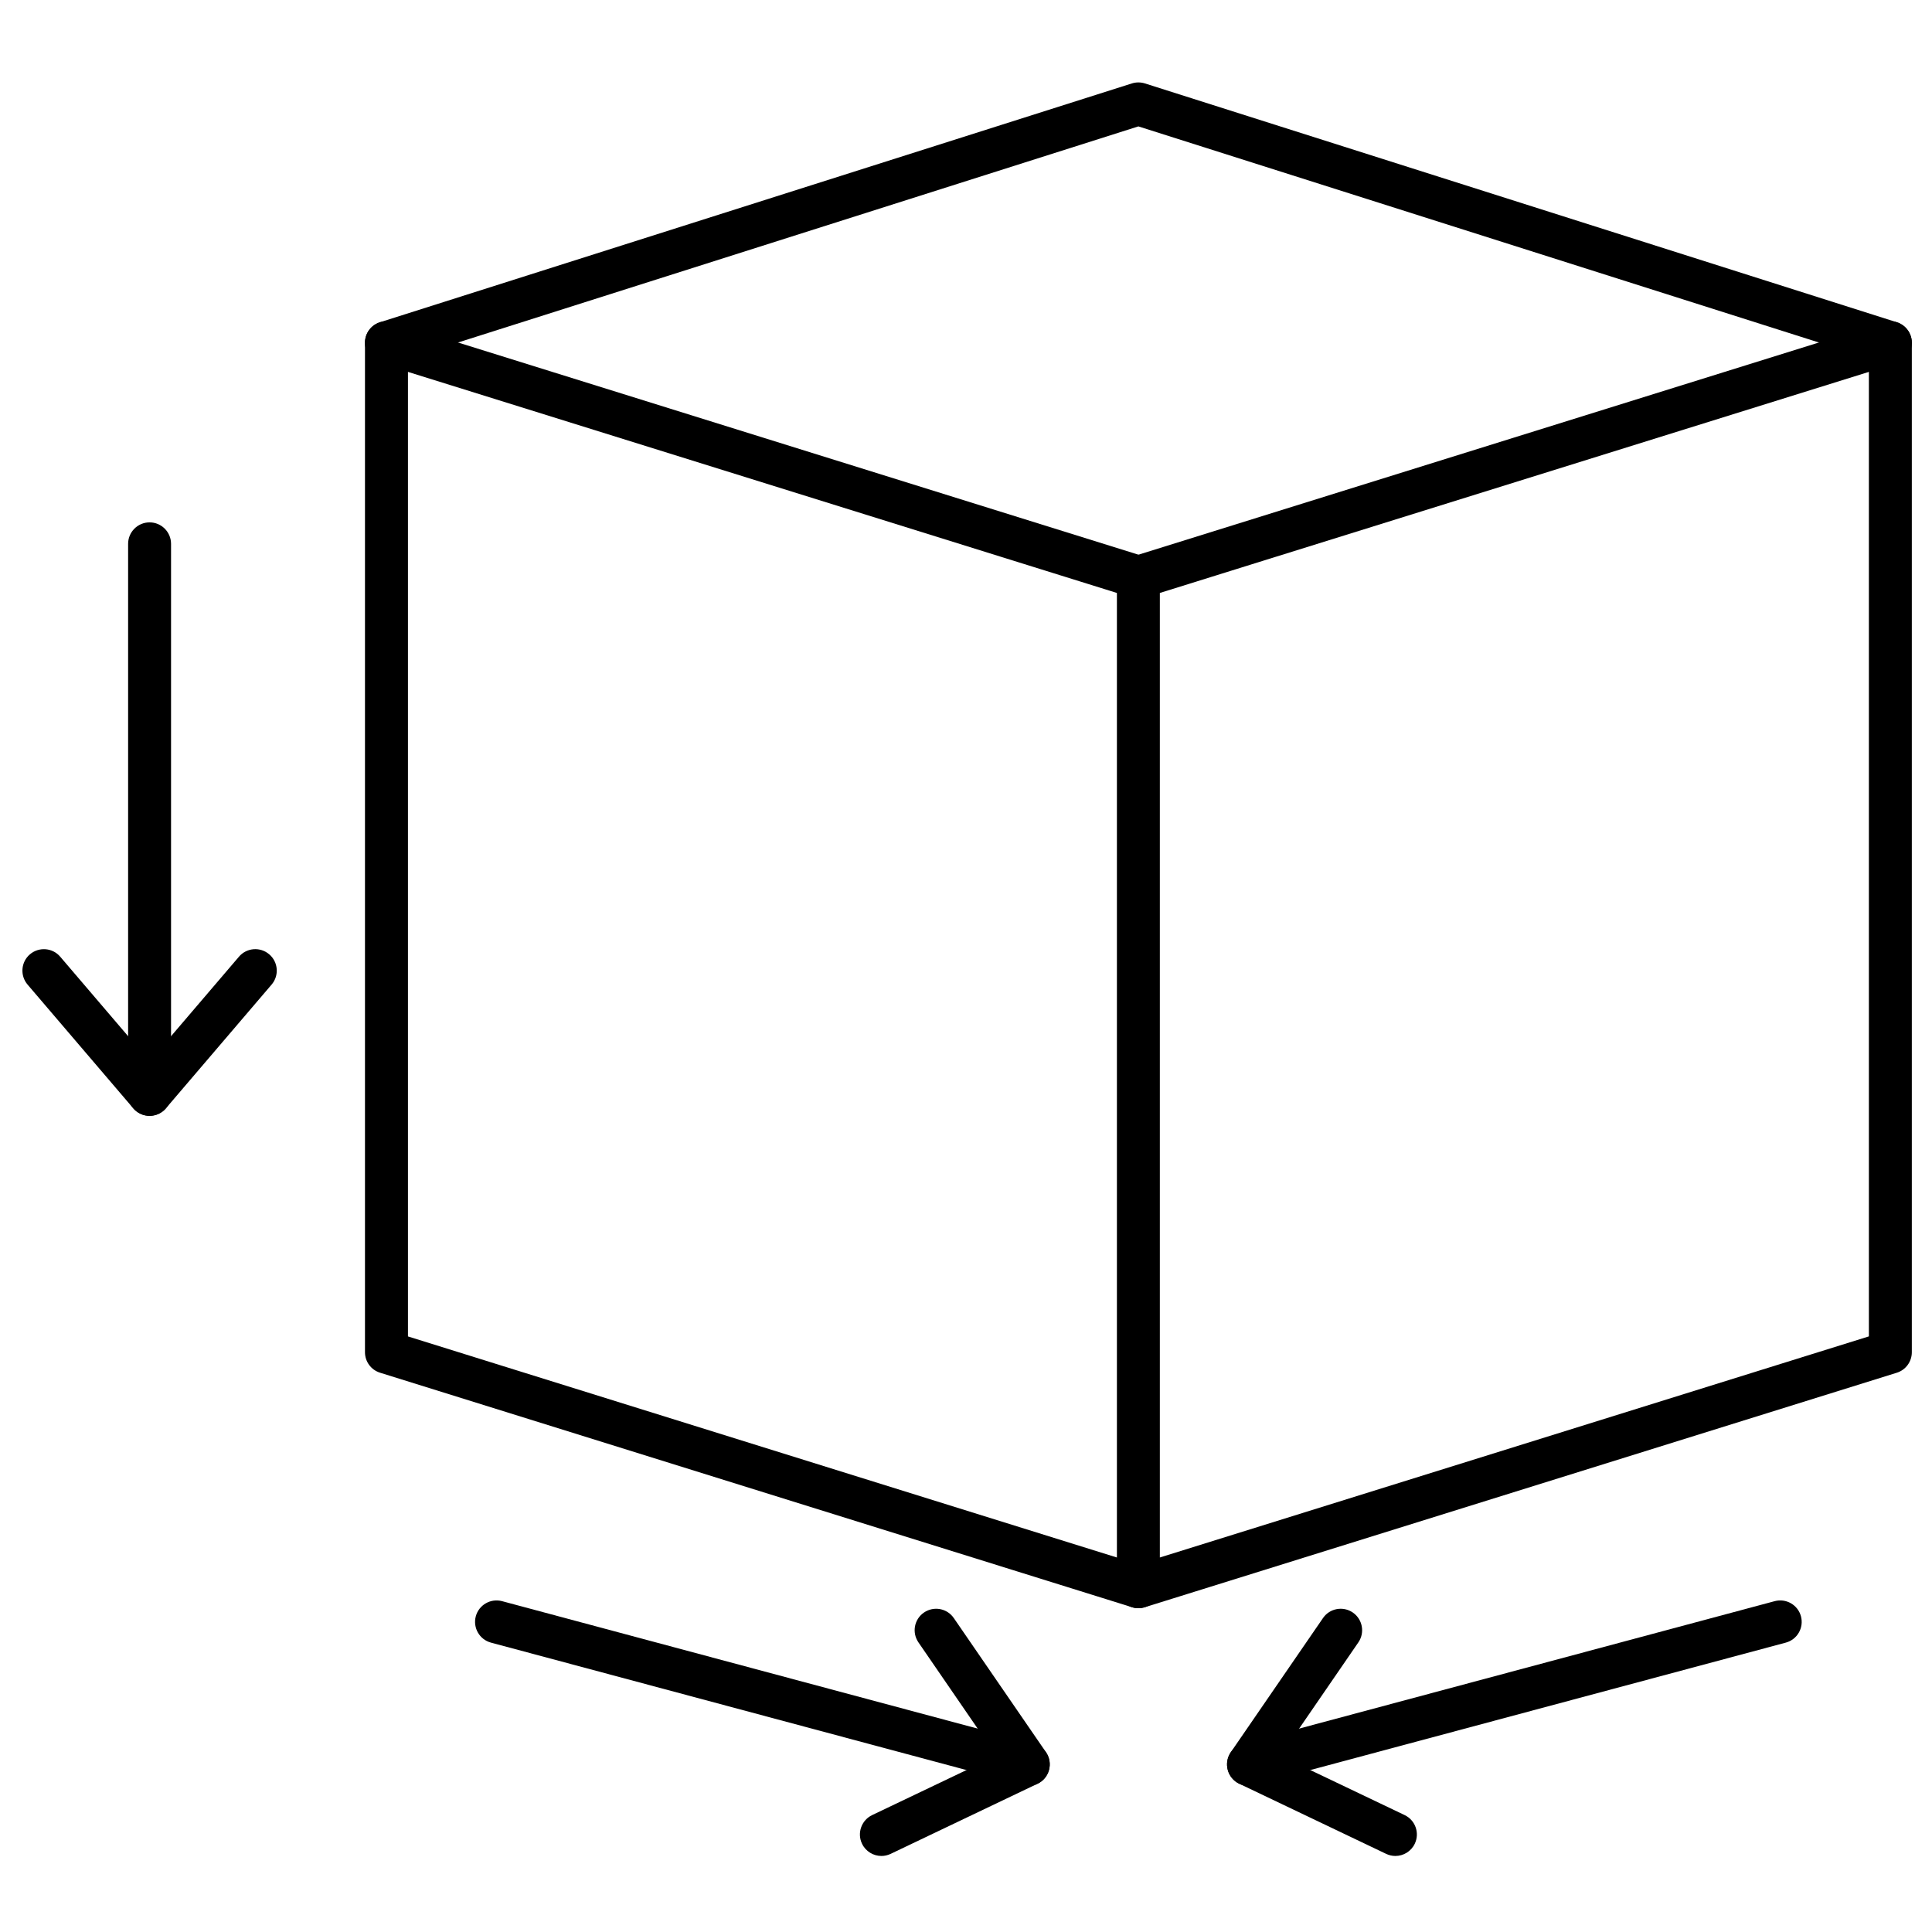
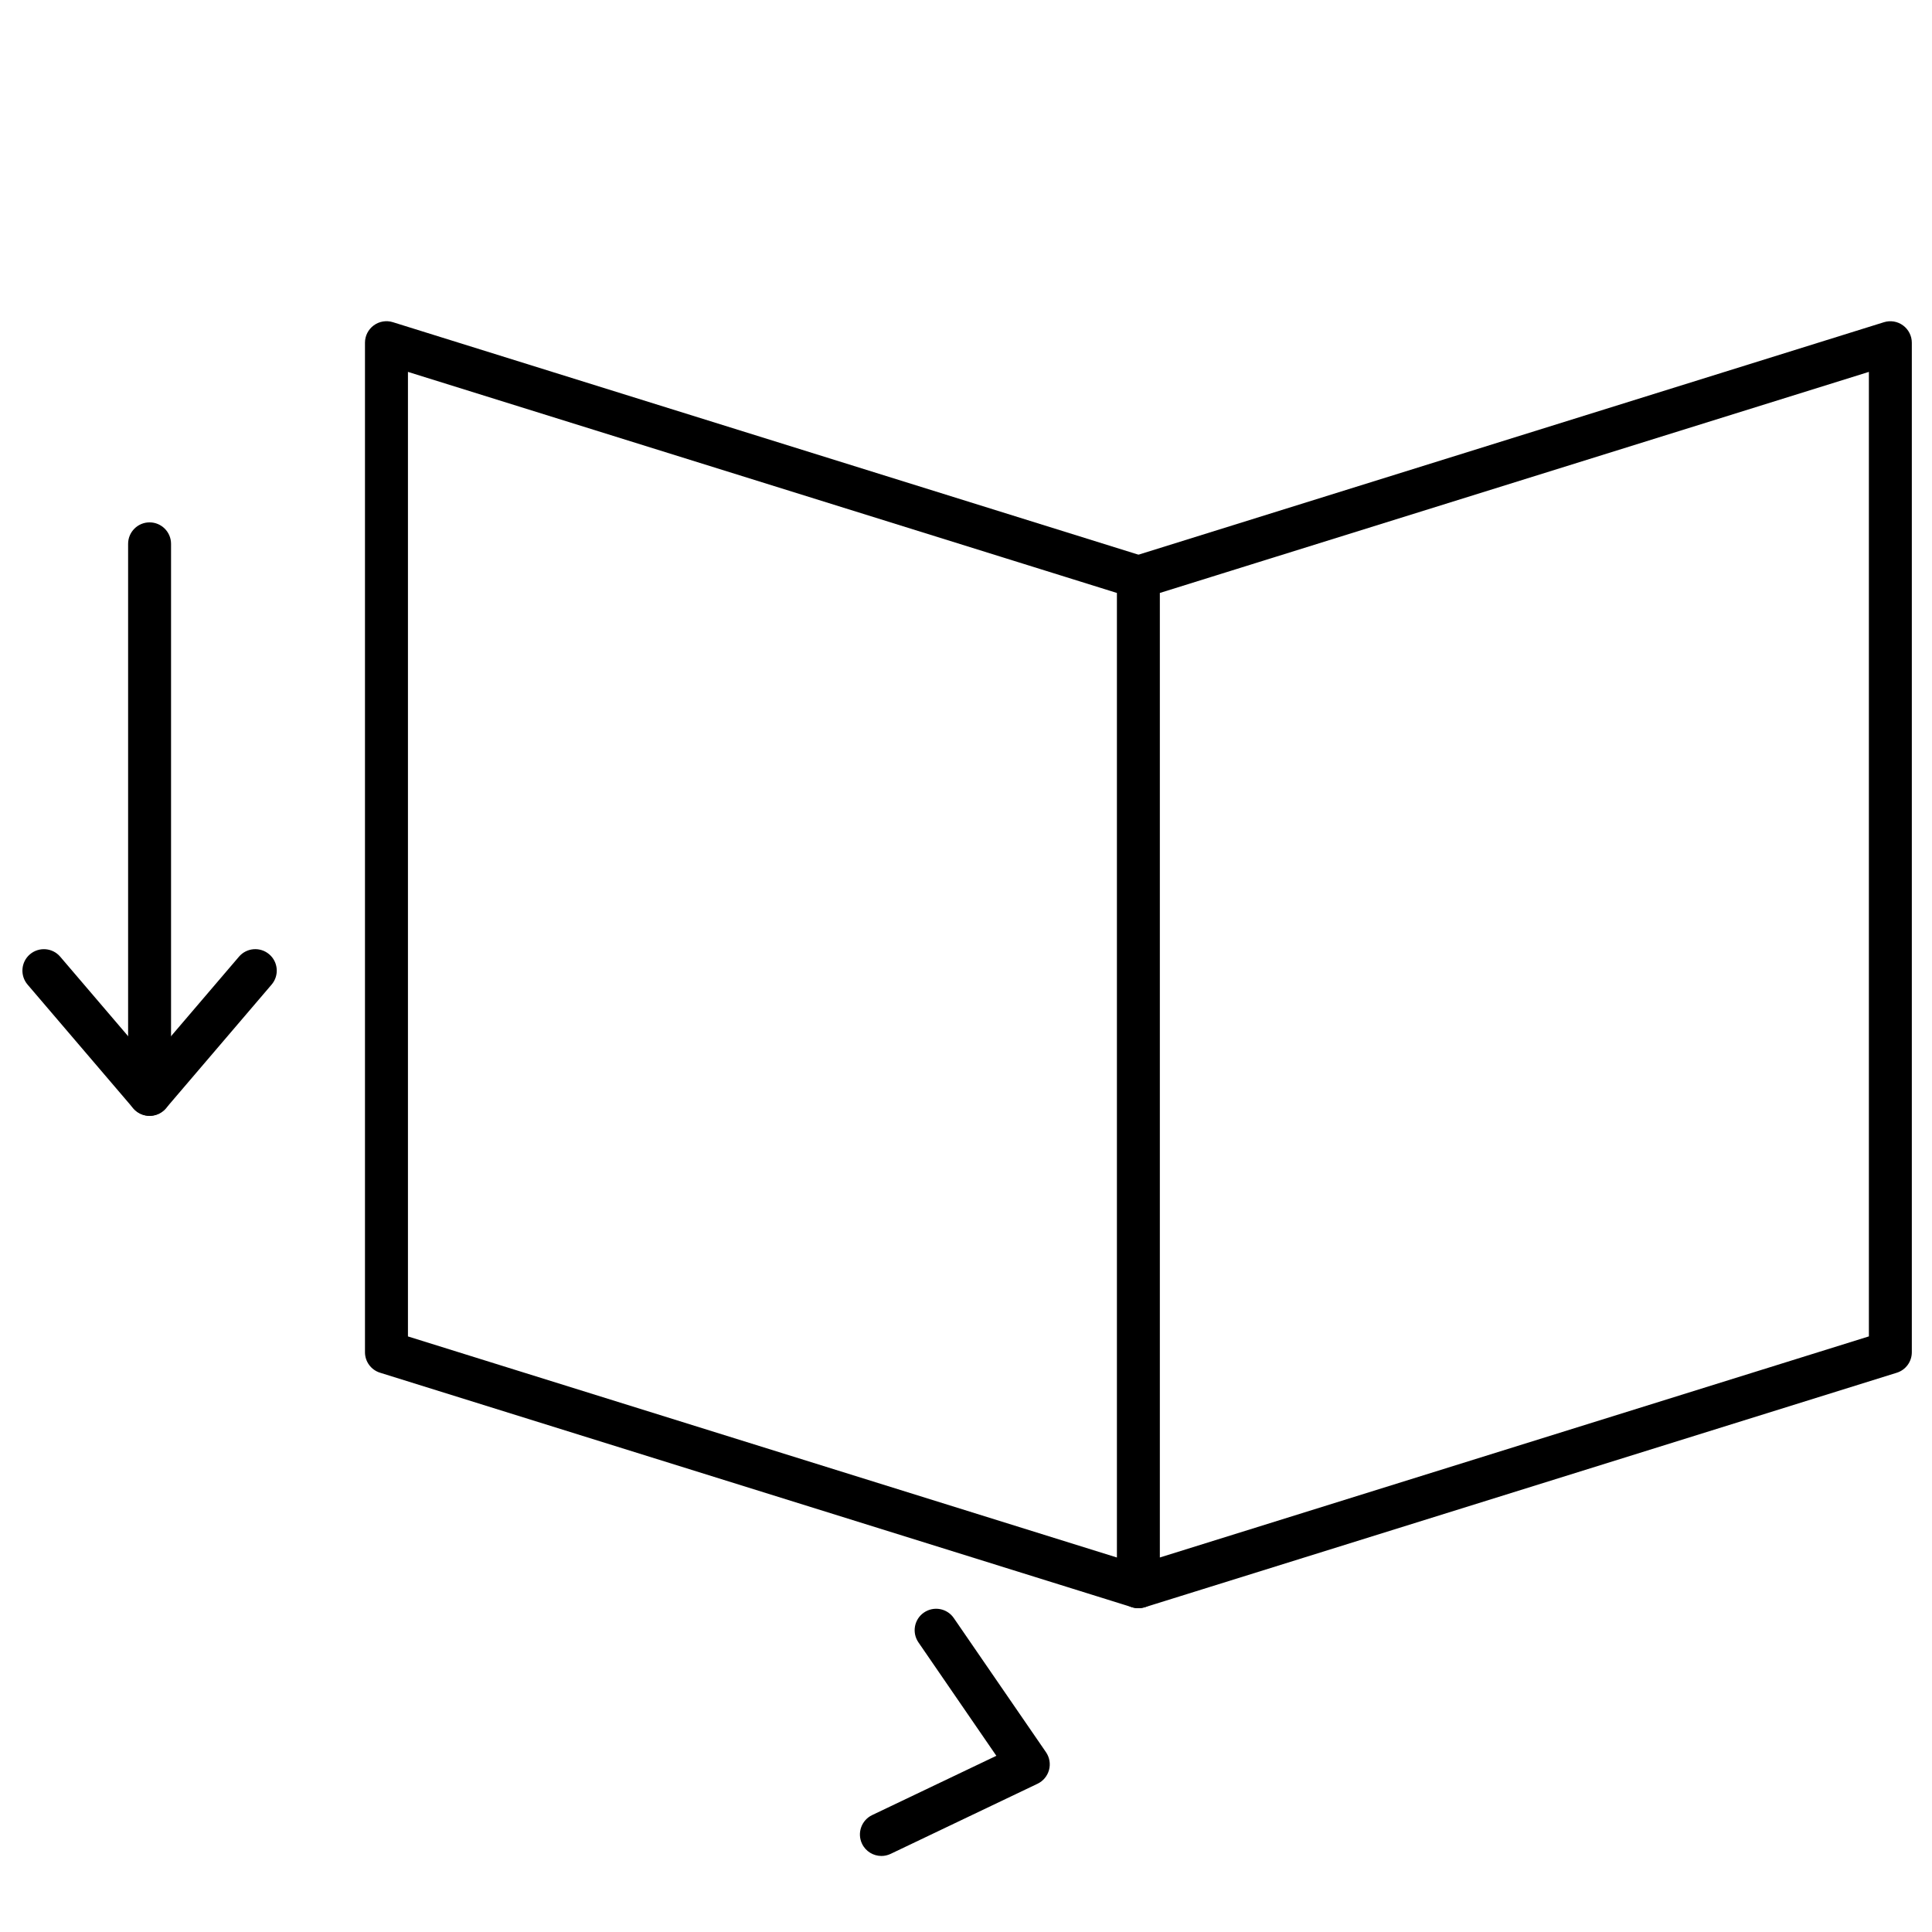
<svg xmlns="http://www.w3.org/2000/svg" id="Layer_1" enable-background="new 0 0 450 450" viewBox="0 0 450 450">
  <g>
    <g>
      <path d="m265.16 374.58c-.49 0-1-.07-1.49-.23l-175.15-54.62c-2.09-.65-3.51-2.58-3.51-4.77v-235.14c0-1.59.76-3.09 2.04-4.03s2.93-1.22 4.45-.75l175.15 54.62c2.64.82 4.11 3.63 3.29 6.26-.82 2.64-3.63 4.11-6.26 3.29l-168.66-52.59v224.66l171.63 53.52c2.64.82 4.11 3.63 3.29 6.26-.68 2.15-2.65 3.52-4.78 3.52z" />
    </g>
    <g>
      <path d="m265.15 374.58c-1.05 0-2.09-.33-2.96-.97-1.28-.94-2.04-2.44-2.04-4.03v-235.14c0-2.19 1.42-4.12 3.51-4.77l175.15-54.62c1.51-.47 3.17-.2 4.45.75 1.28.94 2.04 2.44 2.04 4.03v235.14c0 2.19-1.42 4.12-3.51 4.77l-175.15 54.62c-.49.14-.99.22-1.49.22zm5-236.47v224.66l165.15-51.5v-224.65z" />
    </g>
    <g>
-       <path d="m440.3 84.82c-.5 0-1.01-.08-1.51-.24l-173.64-55.14-173.63 55.15c-2.63.83-5.44-.62-6.28-3.25s.62-5.44 3.25-6.28l175.15-55.63c.98-.31 2.04-.31 3.03 0l175.15 55.63c2.63.84 4.09 3.65 3.25 6.28-.68 2.12-2.65 3.48-4.77 3.48z" />
-     </g>
+       </g>
    <g>
      <path d="m34.84 259.9c-1.46 0-2.85-.64-3.8-1.75l-24.62-28.82c-1.79-2.1-1.55-5.26.55-7.05s5.26-1.55 7.05.55l20.82 24.37 20.82-24.37c1.79-2.1 4.95-2.35 7.05-.55 2.1 1.79 2.35 4.95.55 7.05l-24.62 28.82c-.94 1.11-2.33 1.75-3.8 1.75z" />
    </g>
    <g>
      <path d="m34.84 259.9c-2.76 0-5-2.24-5-5v-128.23c0-2.76 2.24-5 5-5s5 2.24 5 5v128.23c0 2.76-2.23 5-5 5z" />
    </g>
    <g>
      <path d="m205.3 432.29c-1.87 0-3.66-1.05-4.52-2.85-1.19-2.49-.13-5.48 2.36-6.67l28.93-13.81-18.15-26.42c-1.56-2.28-.99-5.39 1.29-6.95s5.39-.99 6.95 1.29l21.47 31.24c.83 1.21 1.09 2.71.71 4.13-.38 1.41-1.36 2.59-2.68 3.22l-34.21 16.33c-.7.33-1.43.49-2.15.49z" />
    </g>
    <g>
-       <path d="m239.51 415.96c-.43 0-.86-.06-1.3-.17l-123.85-33.19c-2.67-.71-4.25-3.46-3.54-6.12.72-2.67 3.45-4.24 6.12-3.54l123.85 33.19c2.67.71 4.25 3.46 3.54 6.12-.59 2.24-2.61 3.71-4.82 3.71z" />
-     </g>
+       </g>
    <g>
-       <path d="m325.01 432.29c-.72 0-1.45-.16-2.15-.49l-34.21-16.33c-1.32-.63-2.3-1.81-2.68-3.22s-.12-2.92.71-4.13l21.47-31.24c1.56-2.28 4.68-2.85 6.95-1.29s2.85 4.68 1.29 6.95l-18.15 26.42 28.93 13.81c2.49 1.19 3.55 4.17 2.36 6.67-.86 1.8-2.65 2.85-4.52 2.85z" />
-     </g>
+       </g>
    <g>
-       <path d="m290.8 415.96c-2.21 0-4.23-1.47-4.83-3.71-.71-2.67.87-5.41 3.54-6.12l123.85-33.19c2.67-.71 5.41.87 6.12 3.54s-.87 5.41-3.54 6.12l-123.85 33.19c-.43.12-.87.17-1.29.17z" />
-     </g>
+       </g>
  </g>
</svg>